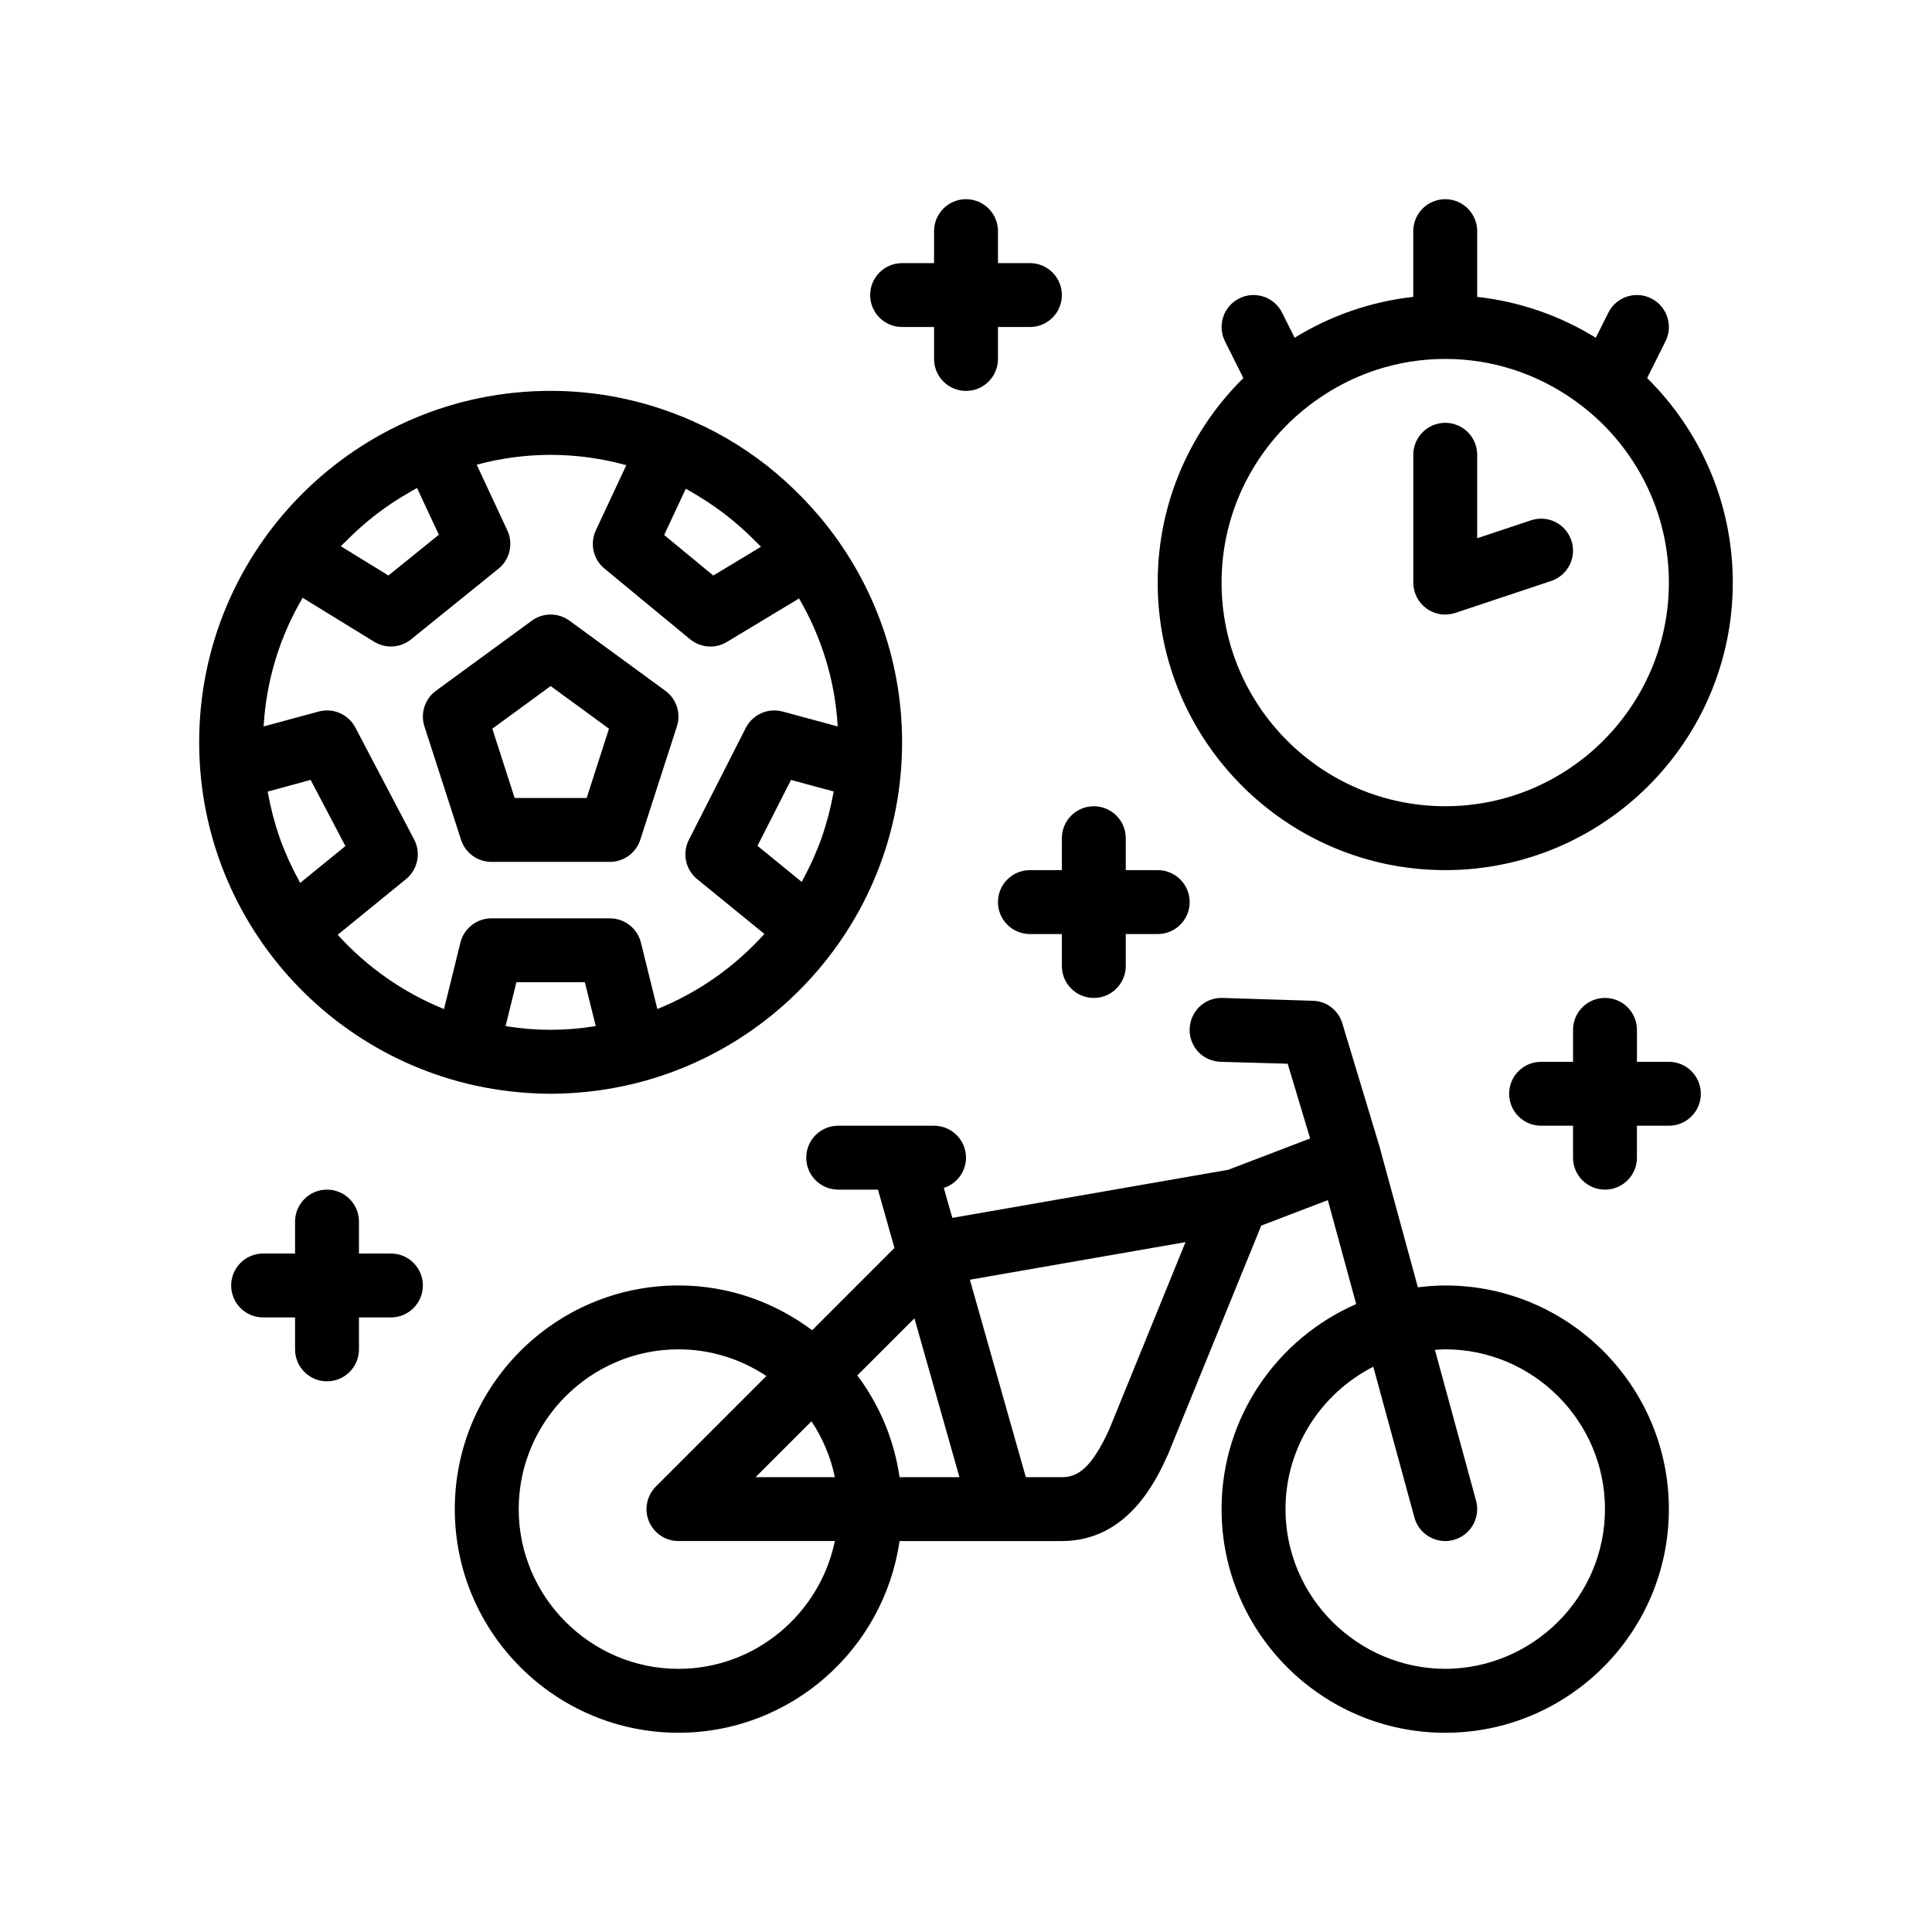
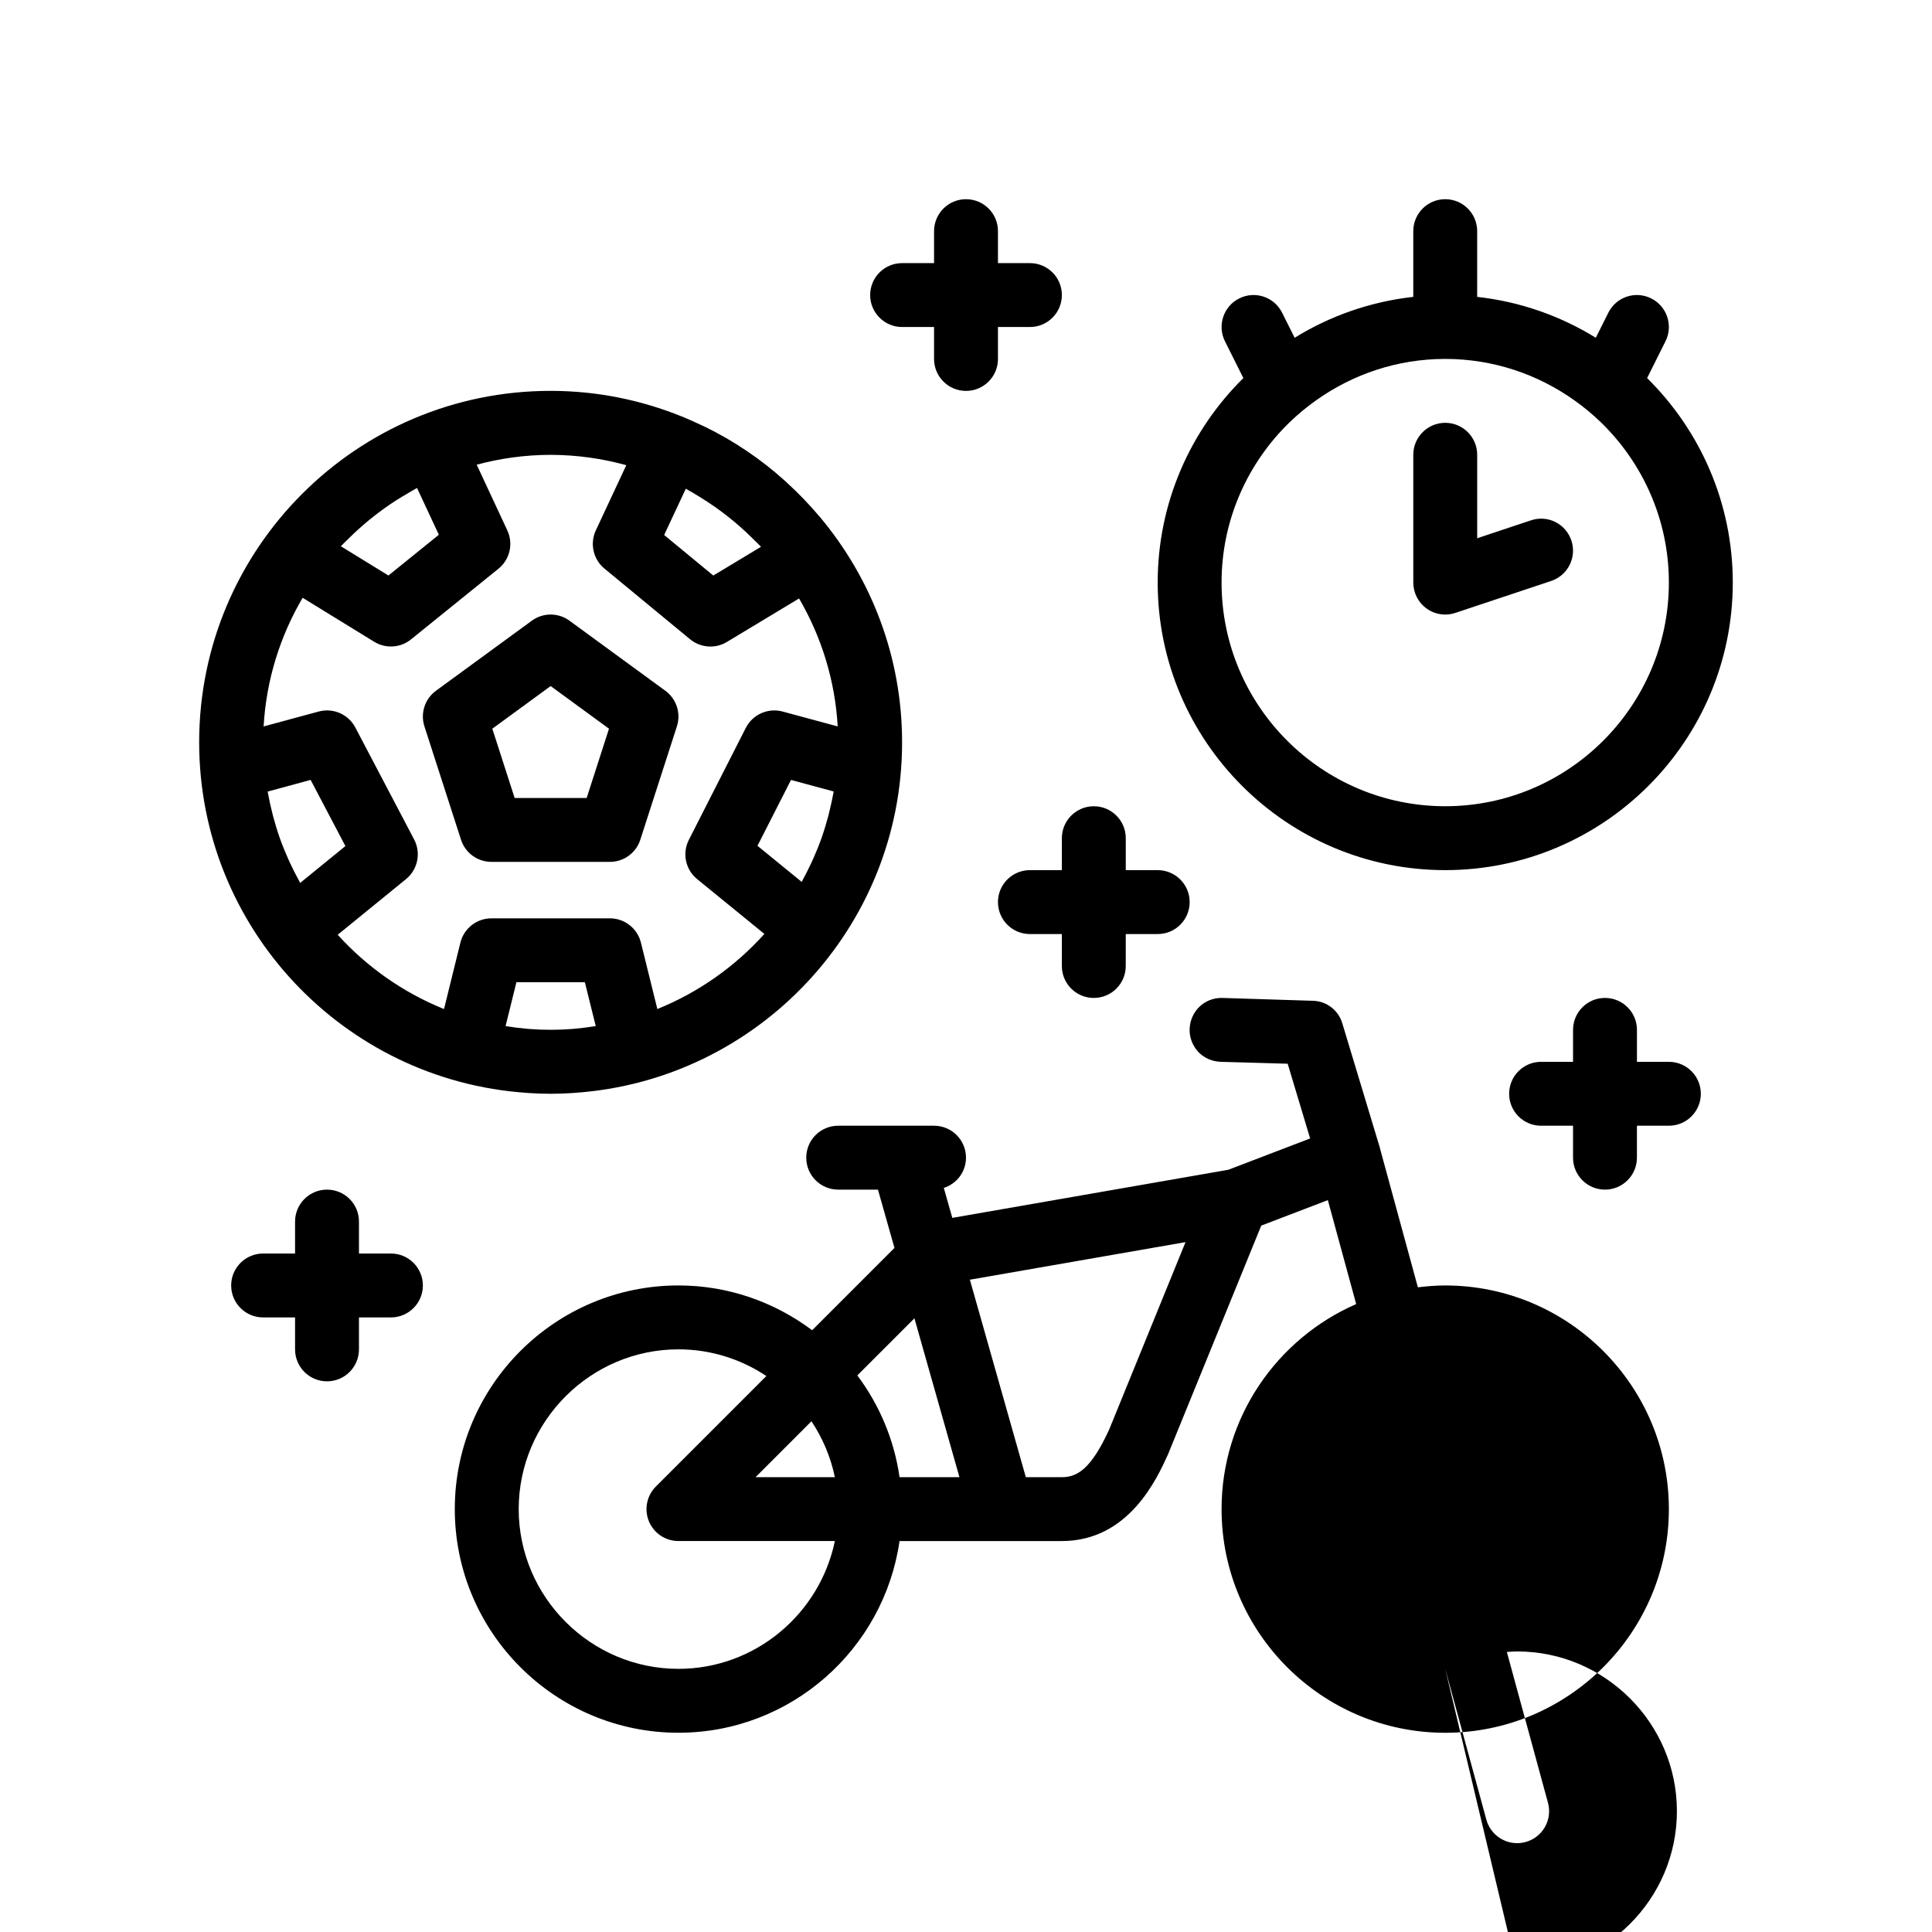
<svg xmlns="http://www.w3.org/2000/svg" fill="#000000" width="800px" height="800px" version="1.1" viewBox="144 144 512 512">
-   <path d="m527 484.66c-2.457 0-4.867 0.203-7.25 0.488l-9.98-36.586c-0.02-0.074-0.02-0.152-0.039-0.227l-9.992-33.105c-1.02-3.473-4.152-5.926-7.801-6.012l-24.207-0.762c-4.656 0-8.297 3.637-8.465 8.211-0.086 2.289 0.762 4.402 2.281 6.098 1.531 1.605 3.648 2.539 5.93 2.625l17.773 0.508 5.949 19.805-21.68 8.297-73.145 12.75-2.254-7.941c3.41-1.098 5.879-4.25 5.879-8.016 0-4.676-3.789-8.465-8.469-8.465h-25.398c-4.68 0-8.469 3.789-8.469 8.465s3.789 8.469 8.469 8.469h10.535l4.375 15.445-21.816 21.82c-9.898-7.418-22.141-11.871-35.43-11.871-32.684 0-59.27 26.586-59.27 59.27 0 32.684 26.586 59.27 59.27 59.27 29.797 0 54.461-22.129 58.594-50.801h43.012c17.703 0 25.199-16.496 28.152-23.016l24.691-60.582 17.648-6.75 7.512 27.547c-20.969 9.141-35.676 30.043-35.676 54.34 0 32.684 26.586 59.27 59.27 59.27 32.676 0 59.27-26.586 59.27-59.27-0.004-32.688-26.594-59.273-59.27-59.273zm-161.75 50.805h-21.016l14.812-14.816c2.945 4.438 5.09 9.441 6.203 14.816zm-41.453 50.797c-23.285 0-42.336-19.051-42.336-42.336 0-23.285 19.051-42.336 42.336-42.336 8.602 0 16.605 2.613 23.297 7.07l-29.281 29.281c-2.422 2.422-3.148 6.062-1.84 9.227s4.402 5.223 7.824 5.223h41.453c-3.988 19.266-21.07 33.871-41.453 33.871zm58.594-50.797c-1.441-10.016-5.387-19.215-11.191-26.965l15.133-15.133 11.93 42.098zm55.617-12.777c-4.816 10.605-8.523 12.781-12.605 12.781h-9.547l-14.828-52.332 57.148-9.961zm88.992 63.574c-23.281-0.086-42.328-19.051-42.328-42.336 0-16.43 9.5-30.711 23.266-37.727l10.898 39.953c1.023 3.769 4.445 6.242 8.16 6.242 0.746 0 1.492-0.102 2.231-0.301 4.516-1.23 7.176-5.883 5.945-10.398l-10.902-39.969c0.906-0.059 1.809-0.141 2.731-0.141 23.285 0 42.336 19.051 42.336 42.336-0.004 23.293-19.051 42.254-42.336 42.34zm-243.5-152.65c0.188 0.016 0.371 0.031 0.562 0.047 1.961 0.125 3.918 0.203 5.863 0.203s3.894-0.074 5.856-0.203c0.203-0.016 0.395-0.035 0.59-0.047 48.316-3.324 86.691-43.664 86.691-92.887 0-22.707-8.191-43.5-21.734-59.668-0.086-0.102-0.176-0.195-0.262-0.297-1.195-1.414-2.434-2.793-3.715-4.137-0.312-0.328-0.625-0.648-0.945-0.977-1.113-1.137-2.254-2.242-3.422-3.32-0.359-0.328-0.707-0.664-1.066-0.988-1.492-1.336-3.012-2.629-4.586-3.871-0.066-0.055-0.133-0.105-0.203-0.16-3.344-2.613-6.863-4.996-10.539-7.133-0.066-0.039-0.133-0.074-0.203-0.117-1.805-1.043-3.648-2.019-5.527-2.941-0.379-0.188-0.77-0.348-1.152-0.523-1.535-0.73-3.09-1.438-4.664-2.086-0.074-0.031-0.145-0.066-0.223-0.098-0.055-0.02-0.117-0.031-0.172-0.051-10.742-4.348-22.453-6.777-34.734-6.777-51.395 0-93.133 41.742-93.133 93.133 0.02 49.238 38.324 89.59 86.719 92.898zm-23.199-147.9-13.359 10.801-12.559-7.719-0.055-0.035c0.504-0.539 1.059-1.031 1.578-1.559 0.238-0.242 0.484-0.48 0.727-0.715 1.484-1.461 3.027-2.863 4.621-4.195 0.18-0.152 0.363-0.301 0.543-0.453 1.762-1.445 3.582-2.812 5.465-4.09 0.07-0.051 0.137-0.102 0.207-0.145 0.977-0.66 1.965-1.301 2.977-1.91 0.383-0.238 0.781-0.453 1.168-0.68 0.969-0.562 1.918-1.168 2.91-1.691l0.02 0.051zm-36.098 16.707 18.965 11.656c1.367 0.84 2.902 1.254 4.43 1.254 1.895 0 3.777-0.629 5.324-1.883l23.176-18.727c3.027-2.449 3.988-6.637 2.348-10.16l-8.117-17.41c6.262-1.684 12.828-2.602 19.602-2.613 6.934 0.016 13.648 0.977 20.043 2.742l-8.074 17.281c-1.629 3.5-0.695 7.656 2.281 10.117l22.695 18.73c1.559 1.281 3.473 1.934 5.391 1.934 1.508 0 3.019-0.402 4.363-1.215l19.129-11.527c5.883 10.082 9.539 21.613 10.238 33.91l-14.594-3.945c-3.856-1.043-7.934 0.762-9.758 4.332l-15.094 29.676c-1.805 3.559-0.898 7.883 2.195 10.402l17.82 14.523c-7.754 8.637-17.441 15.496-28.363 19.906l-4.352-17.598c-0.934-3.777-4.324-6.434-8.219-6.434h-31.402c-3.894 0-7.285 2.656-8.219 6.438l-4.344 17.598c-10.832-4.375-20.449-11.148-28.172-19.684l18.105-14.75c3.117-2.543 4.019-6.938 2.152-10.5l-15.586-29.676c-1.848-3.516-5.883-5.266-9.715-4.231l-14.59 3.949c0.703-12.375 4.394-23.973 10.34-34.098zm101.52-28.848 0.023-0.055c1.223 0.656 2.398 1.391 3.582 2.109 0.012 0 0.016 0.012 0.023 0.016 5.09 3.094 9.793 6.785 14.047 11 0.18 0.18 0.359 0.359 0.539 0.539 0.574 0.578 1.18 1.125 1.738 1.723l-0.059 0.035-12.586 7.582-13.023-10.742zm39.129 80.621c-0.309 1.691-0.68 3.371-1.098 5.031-0.082 0.316-0.145 0.641-0.23 0.957-0.52 1.945-1.098 3.871-1.762 5.769-0.031 0.07-0.051 0.145-0.074 0.215-0.629 1.773-1.344 3.523-2.106 5.246-0.18 0.414-0.371 0.828-0.562 1.234-0.707 1.516-1.457 3.019-2.262 4.492-0.102 0.188-0.188 0.387-0.289 0.574l-0.031-0.02-11.699-9.543 8.887-17.457 11.301 3.055c-0.023 0.148-0.047 0.301-0.074 0.445zm-80.367 62.508c-0.312-0.023-0.625-0.047-0.934-0.074-1.715-0.152-3.438-0.367-5.164-0.641-0.137-0.02-0.266-0.039-0.402-0.066l2.871-11.621h18.141l2.883 11.621c-0.152 0.023-0.297 0.051-0.453 0.07-1.727 0.273-3.449 0.488-5.168 0.641-0.273 0.02-0.551 0.039-0.828 0.066-3.648 0.281-7.285 0.281-10.945 0.004zm-68.113-56.391c-0.086-0.312-0.152-0.629-0.23-0.941-0.438-1.723-0.82-3.465-1.137-5.219-0.023-0.125-0.039-0.246-0.066-0.371l11.383-3.094 9.215 17.531-11.961 9.742-0.031 0.02c-0.121-0.207-0.211-0.43-0.324-0.637-0.82-1.496-1.598-3.012-2.316-4.555-0.18-0.395-0.359-0.781-0.535-1.176-0.781-1.754-1.512-3.523-2.156-5.324-0.016-0.039-0.023-0.086-0.039-0.125-0.684-1.926-1.277-3.879-1.801-5.852zm49.805 6.234c1.125 3.496 4.383 5.863 8.051 5.863h31.402c3.672 0 6.926-2.367 8.055-5.863l9.699-30.047c1.125-3.477-0.105-7.281-3.059-9.438l-25.402-18.566c-2.977-2.176-7.008-2.176-9.984 0l-25.402 18.566c-2.953 2.156-4.18 5.953-3.059 9.438zm33.297-11.07h-19.086l-5.918-18.359 15.461-11.301 15.461 11.301zm-43.406 129.19c0 4.676-3.789 8.469-8.469 8.469h-8.469v8.465c0 4.676-3.785 8.469-8.465 8.469-4.68 0-8.469-3.789-8.469-8.469v-8.465h-8.465c-4.68 0-8.469-3.789-8.469-8.469 0-4.676 3.789-8.465 8.469-8.465h8.465v-8.469c0-4.676 3.789-8.465 8.469-8.465 4.68 0 8.465 3.789 8.465 8.465v8.469h8.469c4.68 0 8.469 3.793 8.469 8.465zm338.67-50.801c0 4.676-3.789 8.469-8.469 8.469h-8.465v8.465c0 4.676-3.789 8.469-8.469 8.469-4.68 0-8.465-3.793-8.465-8.469v-8.465h-8.465c-4.68 0-8.469-3.793-8.469-8.469s3.789-8.469 8.469-8.469h8.469v-8.465c0-4.676 3.785-8.469 8.465-8.469 4.68 0 8.469 3.789 8.469 8.469v8.465h8.465c4.68 0.008 8.465 3.793 8.465 8.469zm-169.33-67.73c0-4.676 3.785-8.469 8.465-8.469 4.68 0 8.469 3.789 8.469 8.469v8.465h8.465c4.68 0 8.469 3.789 8.469 8.469 0 4.676-3.789 8.465-8.469 8.465h-8.465l-0.004 8.469c0 4.676-3.789 8.465-8.469 8.465-4.68 0-8.465-3.789-8.465-8.465v-8.469h-8.469c-4.68 0-8.465-3.789-8.465-8.465 0-4.676 3.785-8.469 8.465-8.469h8.469zm-50.805-143.94c0-4.676 3.789-8.465 8.469-8.465h8.465v-8.469c0-4.676 3.789-8.469 8.469-8.469s8.469 3.793 8.469 8.469v8.469h8.465c4.68 0 8.469 3.789 8.469 8.465 0 4.676-3.789 8.469-8.469 8.469h-8.465v8.465c0 4.676-3.789 8.469-8.469 8.469s-8.469-3.789-8.469-8.469v-8.465h-8.465c-4.68 0-8.469-3.793-8.469-8.469zm152.4 152.4c42.023 0 76.203-34.184 76.203-76.203 0-21.184-8.695-40.375-22.703-54.195l4.871-9.754c2.09-4.18 0.398-9.27-3.789-11.359-4.18-2.098-9.262-0.402-11.359 3.789l-3.32 6.641c-9.34-5.769-20.012-9.566-31.438-10.836v-17.418c0-4.676-3.789-8.469-8.469-8.469-4.676 0-8.465 3.793-8.465 8.469v17.418c-11.426 1.27-22.102 5.074-31.441 10.836l-3.32-6.641c-2.09-4.191-7.176-5.883-11.359-3.789-4.18 2.09-5.879 7.176-3.785 11.359l4.875 9.754c-14.008 13.824-22.703 33.008-22.703 54.195 0 42.02 34.184 76.203 76.203 76.203zm-34.266-124.47c9.688-6.902 21.496-11.004 34.266-11.004 12.773 0 24.582 4.102 34.27 11.004 2.481 1.762 4.82 3.699 6.996 5.809 11.082 10.777 18 25.816 18 42.457 0 32.684-26.59 59.27-59.27 59.27-32.676 0-59.27-26.586-59.27-59.27 0-16.641 6.922-31.68 18.008-42.457 2.18-2.109 4.523-4.043 7-5.809zm25.801 48.266v-33.867c0-4.676 3.789-8.469 8.465-8.469 4.68 0 8.469 3.789 8.469 8.469v22.121l14.254-4.75c4.484-1.496 9.227 0.922 10.707 5.356 1.48 4.438-0.918 9.23-5.352 10.711l-25.402 8.469c-0.875 0.289-1.777 0.434-2.68 0.434-1.754 0-3.488-0.543-4.953-1.602-2.203-1.59-3.508-4.144-3.508-6.871z" />
+   <path d="m527 484.66c-2.457 0-4.867 0.203-7.25 0.488l-9.98-36.586c-0.02-0.074-0.02-0.152-0.039-0.227l-9.992-33.105c-1.02-3.473-4.152-5.926-7.801-6.012l-24.207-0.762c-4.656 0-8.297 3.637-8.465 8.211-0.086 2.289 0.762 4.402 2.281 6.098 1.531 1.605 3.648 2.539 5.93 2.625l17.773 0.508 5.949 19.805-21.68 8.297-73.145 12.75-2.254-7.941c3.41-1.098 5.879-4.25 5.879-8.016 0-4.676-3.789-8.465-8.469-8.465h-25.398c-4.68 0-8.469 3.789-8.469 8.465s3.789 8.469 8.469 8.469h10.535l4.375 15.445-21.816 21.82c-9.898-7.418-22.141-11.871-35.43-11.871-32.684 0-59.27 26.586-59.27 59.27 0 32.684 26.586 59.27 59.27 59.27 29.797 0 54.461-22.129 58.594-50.801h43.012c17.703 0 25.199-16.496 28.152-23.016l24.691-60.582 17.648-6.75 7.512 27.547c-20.969 9.141-35.676 30.043-35.676 54.34 0 32.684 26.586 59.27 59.27 59.27 32.676 0 59.27-26.586 59.27-59.27-0.004-32.688-26.594-59.273-59.27-59.273zm-161.75 50.805h-21.016l14.812-14.816c2.945 4.438 5.09 9.441 6.203 14.816zm-41.453 50.797c-23.285 0-42.336-19.051-42.336-42.336 0-23.285 19.051-42.336 42.336-42.336 8.602 0 16.605 2.613 23.297 7.07l-29.281 29.281c-2.422 2.422-3.148 6.062-1.84 9.227s4.402 5.223 7.824 5.223h41.453c-3.988 19.266-21.07 33.871-41.453 33.871zm58.594-50.797c-1.441-10.016-5.387-19.215-11.191-26.965l15.133-15.133 11.93 42.098zm55.617-12.777c-4.816 10.605-8.523 12.781-12.605 12.781h-9.547l-14.828-52.332 57.148-9.961zm88.992 63.574l10.898 39.953c1.023 3.769 4.445 6.242 8.16 6.242 0.746 0 1.492-0.102 2.231-0.301 4.516-1.23 7.176-5.883 5.945-10.398l-10.902-39.969c0.906-0.059 1.809-0.141 2.731-0.141 23.285 0 42.336 19.051 42.336 42.336-0.004 23.293-19.051 42.254-42.336 42.34zm-243.5-152.65c0.188 0.016 0.371 0.031 0.562 0.047 1.961 0.125 3.918 0.203 5.863 0.203s3.894-0.074 5.856-0.203c0.203-0.016 0.395-0.035 0.59-0.047 48.316-3.324 86.691-43.664 86.691-92.887 0-22.707-8.191-43.5-21.734-59.668-0.086-0.102-0.176-0.195-0.262-0.297-1.195-1.414-2.434-2.793-3.715-4.137-0.312-0.328-0.625-0.648-0.945-0.977-1.113-1.137-2.254-2.242-3.422-3.32-0.359-0.328-0.707-0.664-1.066-0.988-1.492-1.336-3.012-2.629-4.586-3.871-0.066-0.055-0.133-0.105-0.203-0.16-3.344-2.613-6.863-4.996-10.539-7.133-0.066-0.039-0.133-0.074-0.203-0.117-1.805-1.043-3.648-2.019-5.527-2.941-0.379-0.188-0.77-0.348-1.152-0.523-1.535-0.73-3.09-1.438-4.664-2.086-0.074-0.031-0.145-0.066-0.223-0.098-0.055-0.02-0.117-0.031-0.172-0.051-10.742-4.348-22.453-6.777-34.734-6.777-51.395 0-93.133 41.742-93.133 93.133 0.02 49.238 38.324 89.59 86.719 92.898zm-23.199-147.9-13.359 10.801-12.559-7.719-0.055-0.035c0.504-0.539 1.059-1.031 1.578-1.559 0.238-0.242 0.484-0.48 0.727-0.715 1.484-1.461 3.027-2.863 4.621-4.195 0.18-0.152 0.363-0.301 0.543-0.453 1.762-1.445 3.582-2.812 5.465-4.09 0.07-0.051 0.137-0.102 0.207-0.145 0.977-0.66 1.965-1.301 2.977-1.91 0.383-0.238 0.781-0.453 1.168-0.68 0.969-0.562 1.918-1.168 2.91-1.691l0.02 0.051zm-36.098 16.707 18.965 11.656c1.367 0.84 2.902 1.254 4.43 1.254 1.895 0 3.777-0.629 5.324-1.883l23.176-18.727c3.027-2.449 3.988-6.637 2.348-10.16l-8.117-17.41c6.262-1.684 12.828-2.602 19.602-2.613 6.934 0.016 13.648 0.977 20.043 2.742l-8.074 17.281c-1.629 3.5-0.695 7.656 2.281 10.117l22.695 18.73c1.559 1.281 3.473 1.934 5.391 1.934 1.508 0 3.019-0.402 4.363-1.215l19.129-11.527c5.883 10.082 9.539 21.613 10.238 33.91l-14.594-3.945c-3.856-1.043-7.934 0.762-9.758 4.332l-15.094 29.676c-1.805 3.559-0.898 7.883 2.195 10.402l17.82 14.523c-7.754 8.637-17.441 15.496-28.363 19.906l-4.352-17.598c-0.934-3.777-4.324-6.434-8.219-6.434h-31.402c-3.894 0-7.285 2.656-8.219 6.438l-4.344 17.598c-10.832-4.375-20.449-11.148-28.172-19.684l18.105-14.75c3.117-2.543 4.019-6.938 2.152-10.5l-15.586-29.676c-1.848-3.516-5.883-5.266-9.715-4.231l-14.59 3.949c0.703-12.375 4.394-23.973 10.34-34.098zm101.52-28.848 0.023-0.055c1.223 0.656 2.398 1.391 3.582 2.109 0.012 0 0.016 0.012 0.023 0.016 5.09 3.094 9.793 6.785 14.047 11 0.18 0.18 0.359 0.359 0.539 0.539 0.574 0.578 1.18 1.125 1.738 1.723l-0.059 0.035-12.586 7.582-13.023-10.742zm39.129 80.621c-0.309 1.691-0.68 3.371-1.098 5.031-0.082 0.316-0.145 0.641-0.23 0.957-0.52 1.945-1.098 3.871-1.762 5.769-0.031 0.07-0.051 0.145-0.074 0.215-0.629 1.773-1.344 3.523-2.106 5.246-0.18 0.414-0.371 0.828-0.562 1.234-0.707 1.516-1.457 3.019-2.262 4.492-0.102 0.188-0.188 0.387-0.289 0.574l-0.031-0.02-11.699-9.543 8.887-17.457 11.301 3.055c-0.023 0.148-0.047 0.301-0.074 0.445zm-80.367 62.508c-0.312-0.023-0.625-0.047-0.934-0.074-1.715-0.152-3.438-0.367-5.164-0.641-0.137-0.02-0.266-0.039-0.402-0.066l2.871-11.621h18.141l2.883 11.621c-0.152 0.023-0.297 0.051-0.453 0.07-1.727 0.273-3.449 0.488-5.168 0.641-0.273 0.02-0.551 0.039-0.828 0.066-3.648 0.281-7.285 0.281-10.945 0.004zm-68.113-56.391c-0.086-0.312-0.152-0.629-0.23-0.941-0.438-1.723-0.82-3.465-1.137-5.219-0.023-0.125-0.039-0.246-0.066-0.371l11.383-3.094 9.215 17.531-11.961 9.742-0.031 0.02c-0.121-0.207-0.211-0.43-0.324-0.637-0.82-1.496-1.598-3.012-2.316-4.555-0.18-0.395-0.359-0.781-0.535-1.176-0.781-1.754-1.512-3.523-2.156-5.324-0.016-0.039-0.023-0.086-0.039-0.125-0.684-1.926-1.277-3.879-1.801-5.852zm49.805 6.234c1.125 3.496 4.383 5.863 8.051 5.863h31.402c3.672 0 6.926-2.367 8.055-5.863l9.699-30.047c1.125-3.477-0.105-7.281-3.059-9.438l-25.402-18.566c-2.977-2.176-7.008-2.176-9.984 0l-25.402 18.566c-2.953 2.156-4.18 5.953-3.059 9.438zm33.297-11.07h-19.086l-5.918-18.359 15.461-11.301 15.461 11.301zm-43.406 129.19c0 4.676-3.789 8.469-8.469 8.469h-8.469v8.465c0 4.676-3.785 8.469-8.465 8.469-4.68 0-8.469-3.789-8.469-8.469v-8.465h-8.465c-4.68 0-8.469-3.789-8.469-8.469 0-4.676 3.789-8.465 8.469-8.465h8.465v-8.469c0-4.676 3.789-8.465 8.469-8.465 4.68 0 8.465 3.789 8.465 8.465v8.469h8.469c4.68 0 8.469 3.793 8.469 8.465zm338.67-50.801c0 4.676-3.789 8.469-8.469 8.469h-8.465v8.465c0 4.676-3.789 8.469-8.469 8.469-4.68 0-8.465-3.793-8.465-8.469v-8.465h-8.465c-4.68 0-8.469-3.793-8.469-8.469s3.789-8.469 8.469-8.469h8.469v-8.465c0-4.676 3.785-8.469 8.465-8.469 4.68 0 8.469 3.789 8.469 8.469v8.465h8.465c4.68 0.008 8.465 3.793 8.465 8.469zm-169.33-67.73c0-4.676 3.785-8.469 8.465-8.469 4.68 0 8.469 3.789 8.469 8.469v8.465h8.465c4.68 0 8.469 3.789 8.469 8.469 0 4.676-3.789 8.465-8.469 8.465h-8.465l-0.004 8.469c0 4.676-3.789 8.465-8.469 8.465-4.68 0-8.465-3.789-8.465-8.465v-8.469h-8.469c-4.68 0-8.465-3.789-8.465-8.465 0-4.676 3.785-8.469 8.465-8.469h8.469zm-50.805-143.94c0-4.676 3.789-8.465 8.469-8.465h8.465v-8.469c0-4.676 3.789-8.469 8.469-8.469s8.469 3.793 8.469 8.469v8.469h8.465c4.68 0 8.469 3.789 8.469 8.465 0 4.676-3.789 8.469-8.469 8.469h-8.465v8.465c0 4.676-3.789 8.469-8.469 8.469s-8.469-3.789-8.469-8.469v-8.465h-8.465c-4.68 0-8.469-3.793-8.469-8.469zm152.4 152.4c42.023 0 76.203-34.184 76.203-76.203 0-21.184-8.695-40.375-22.703-54.195l4.871-9.754c2.09-4.18 0.398-9.27-3.789-11.359-4.18-2.098-9.262-0.402-11.359 3.789l-3.32 6.641c-9.34-5.769-20.012-9.566-31.438-10.836v-17.418c0-4.676-3.789-8.469-8.469-8.469-4.676 0-8.465 3.793-8.465 8.469v17.418c-11.426 1.27-22.102 5.074-31.441 10.836l-3.32-6.641c-2.09-4.191-7.176-5.883-11.359-3.789-4.18 2.09-5.879 7.176-3.785 11.359l4.875 9.754c-14.008 13.824-22.703 33.008-22.703 54.195 0 42.02 34.184 76.203 76.203 76.203zm-34.266-124.47c9.688-6.902 21.496-11.004 34.266-11.004 12.773 0 24.582 4.102 34.27 11.004 2.481 1.762 4.82 3.699 6.996 5.809 11.082 10.777 18 25.816 18 42.457 0 32.684-26.59 59.27-59.27 59.27-32.676 0-59.27-26.586-59.27-59.27 0-16.641 6.922-31.68 18.008-42.457 2.18-2.109 4.523-4.043 7-5.809zm25.801 48.266v-33.867c0-4.676 3.789-8.469 8.465-8.469 4.68 0 8.469 3.789 8.469 8.469v22.121l14.254-4.75c4.484-1.496 9.227 0.922 10.707 5.356 1.48 4.438-0.918 9.23-5.352 10.711l-25.402 8.469c-0.875 0.289-1.777 0.434-2.68 0.434-1.754 0-3.488-0.543-4.953-1.602-2.203-1.59-3.508-4.144-3.508-6.871z" />
</svg>